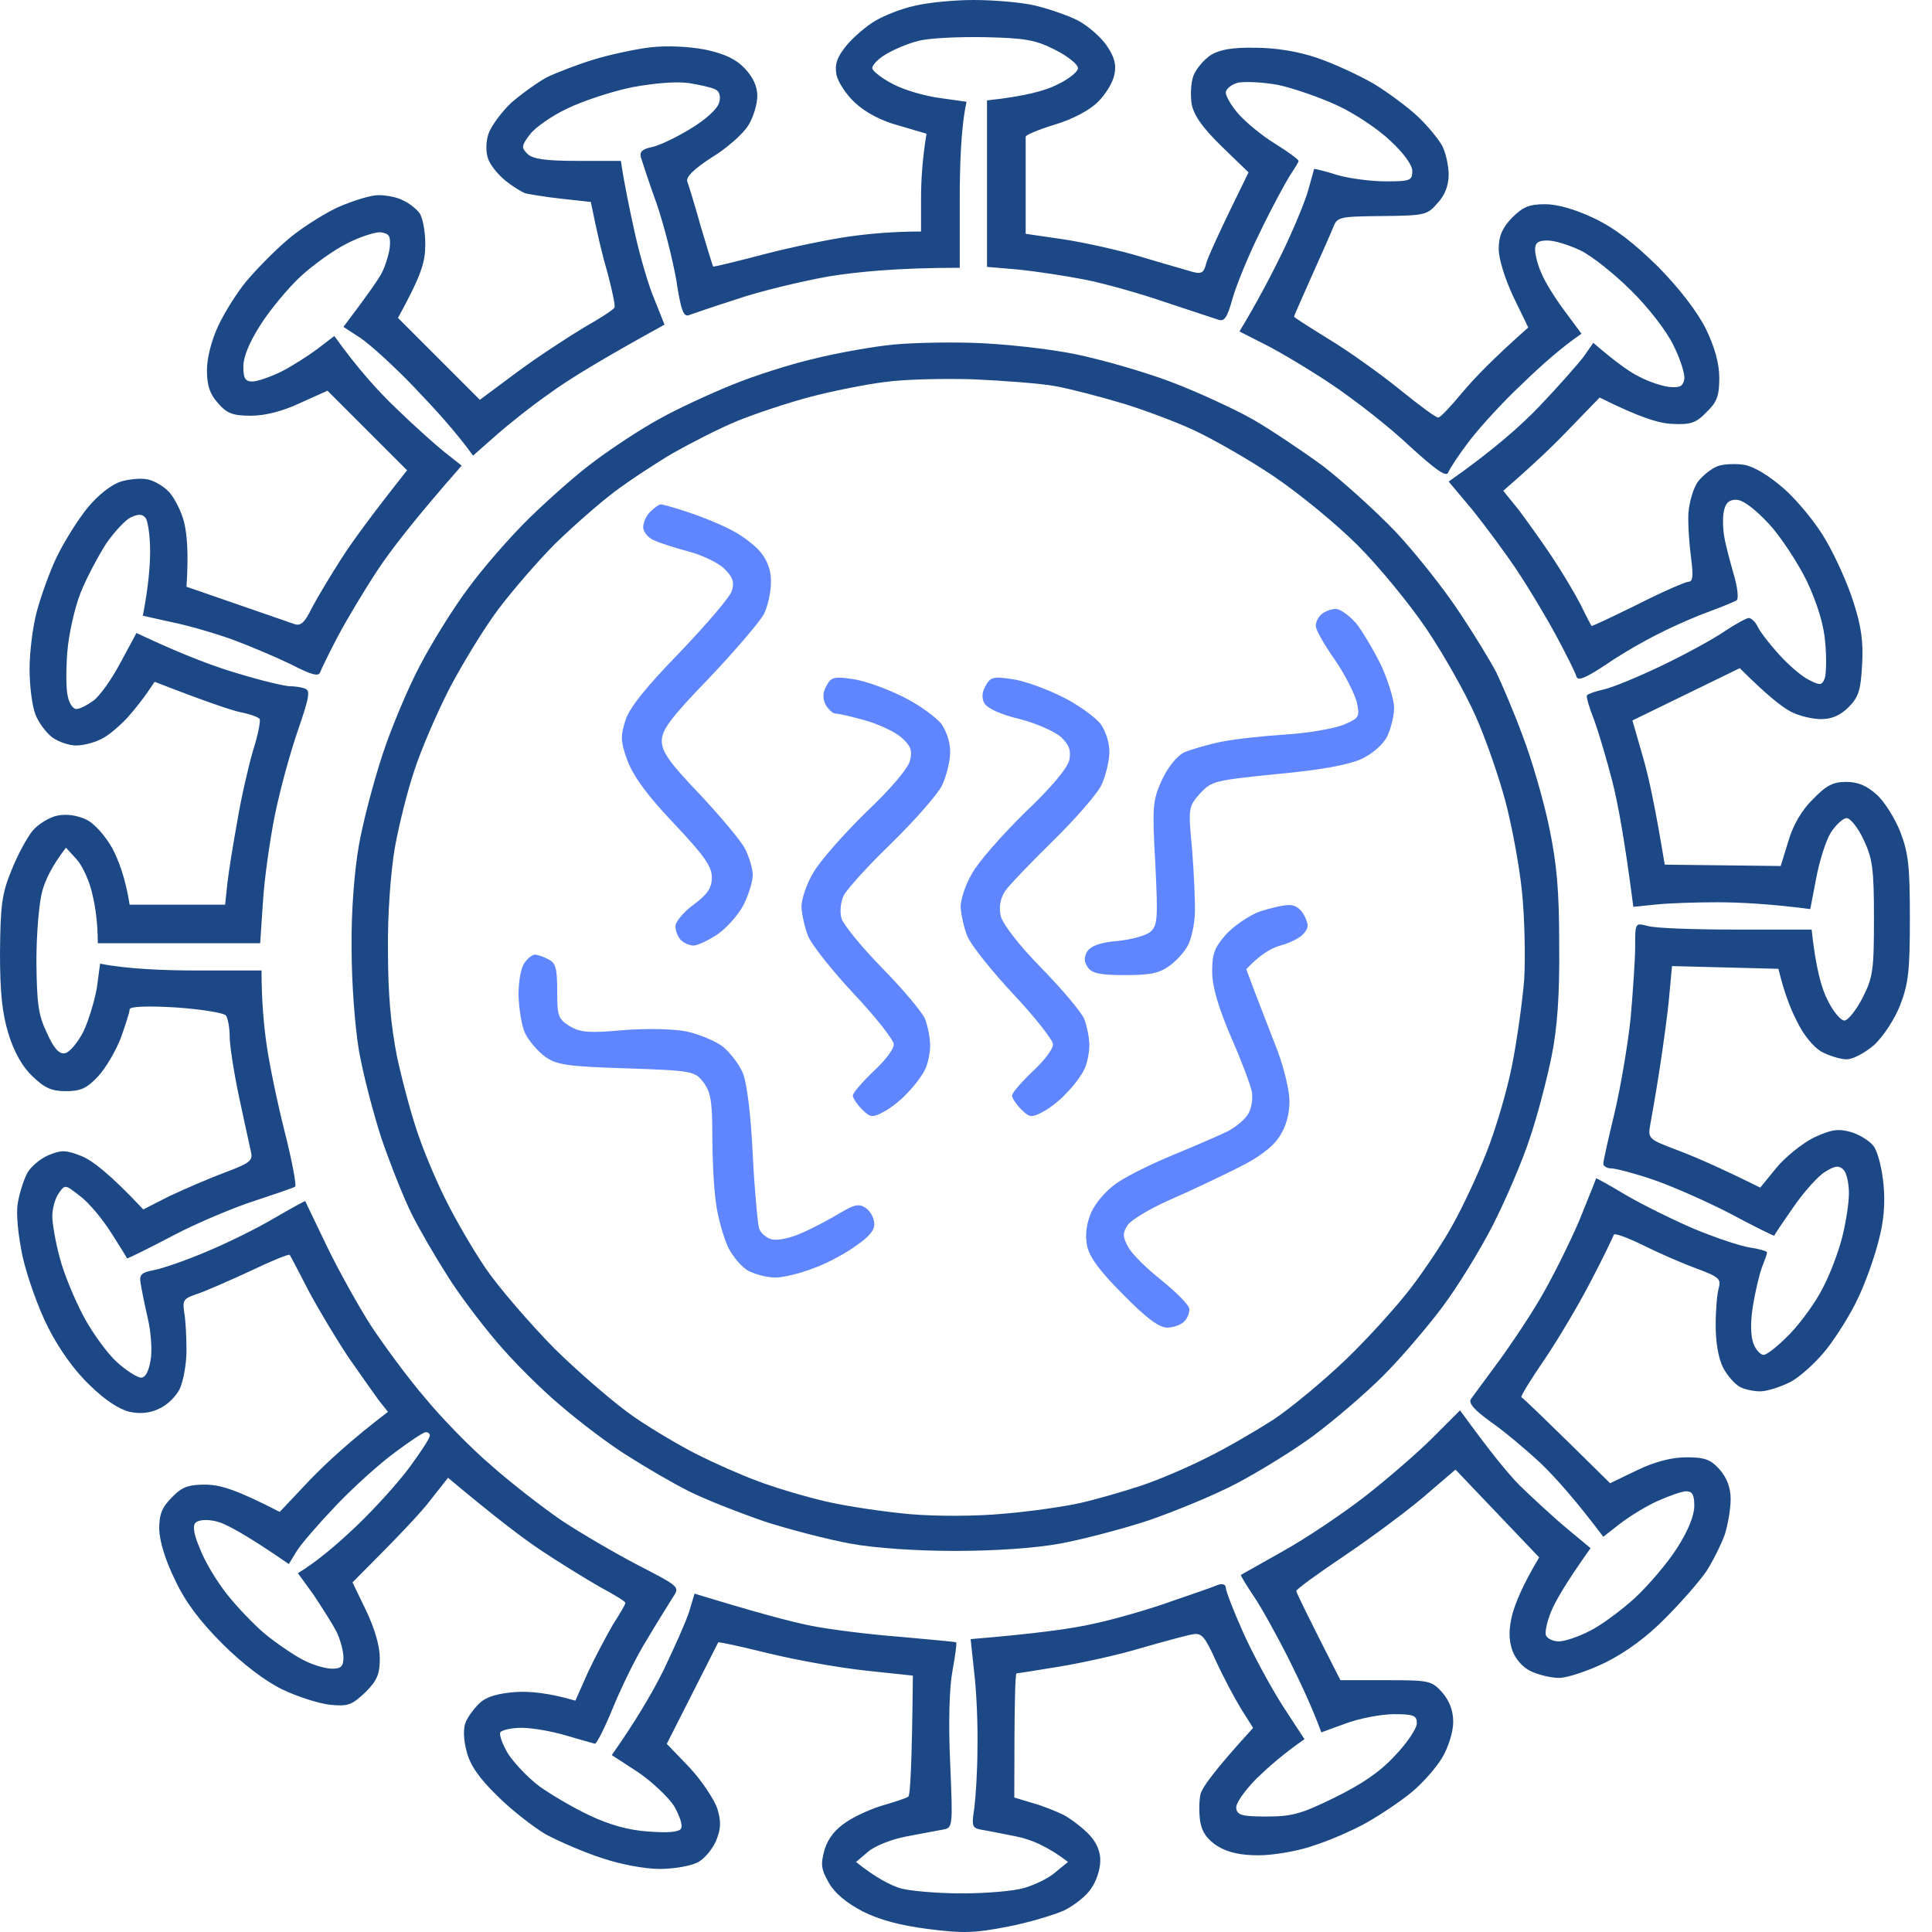
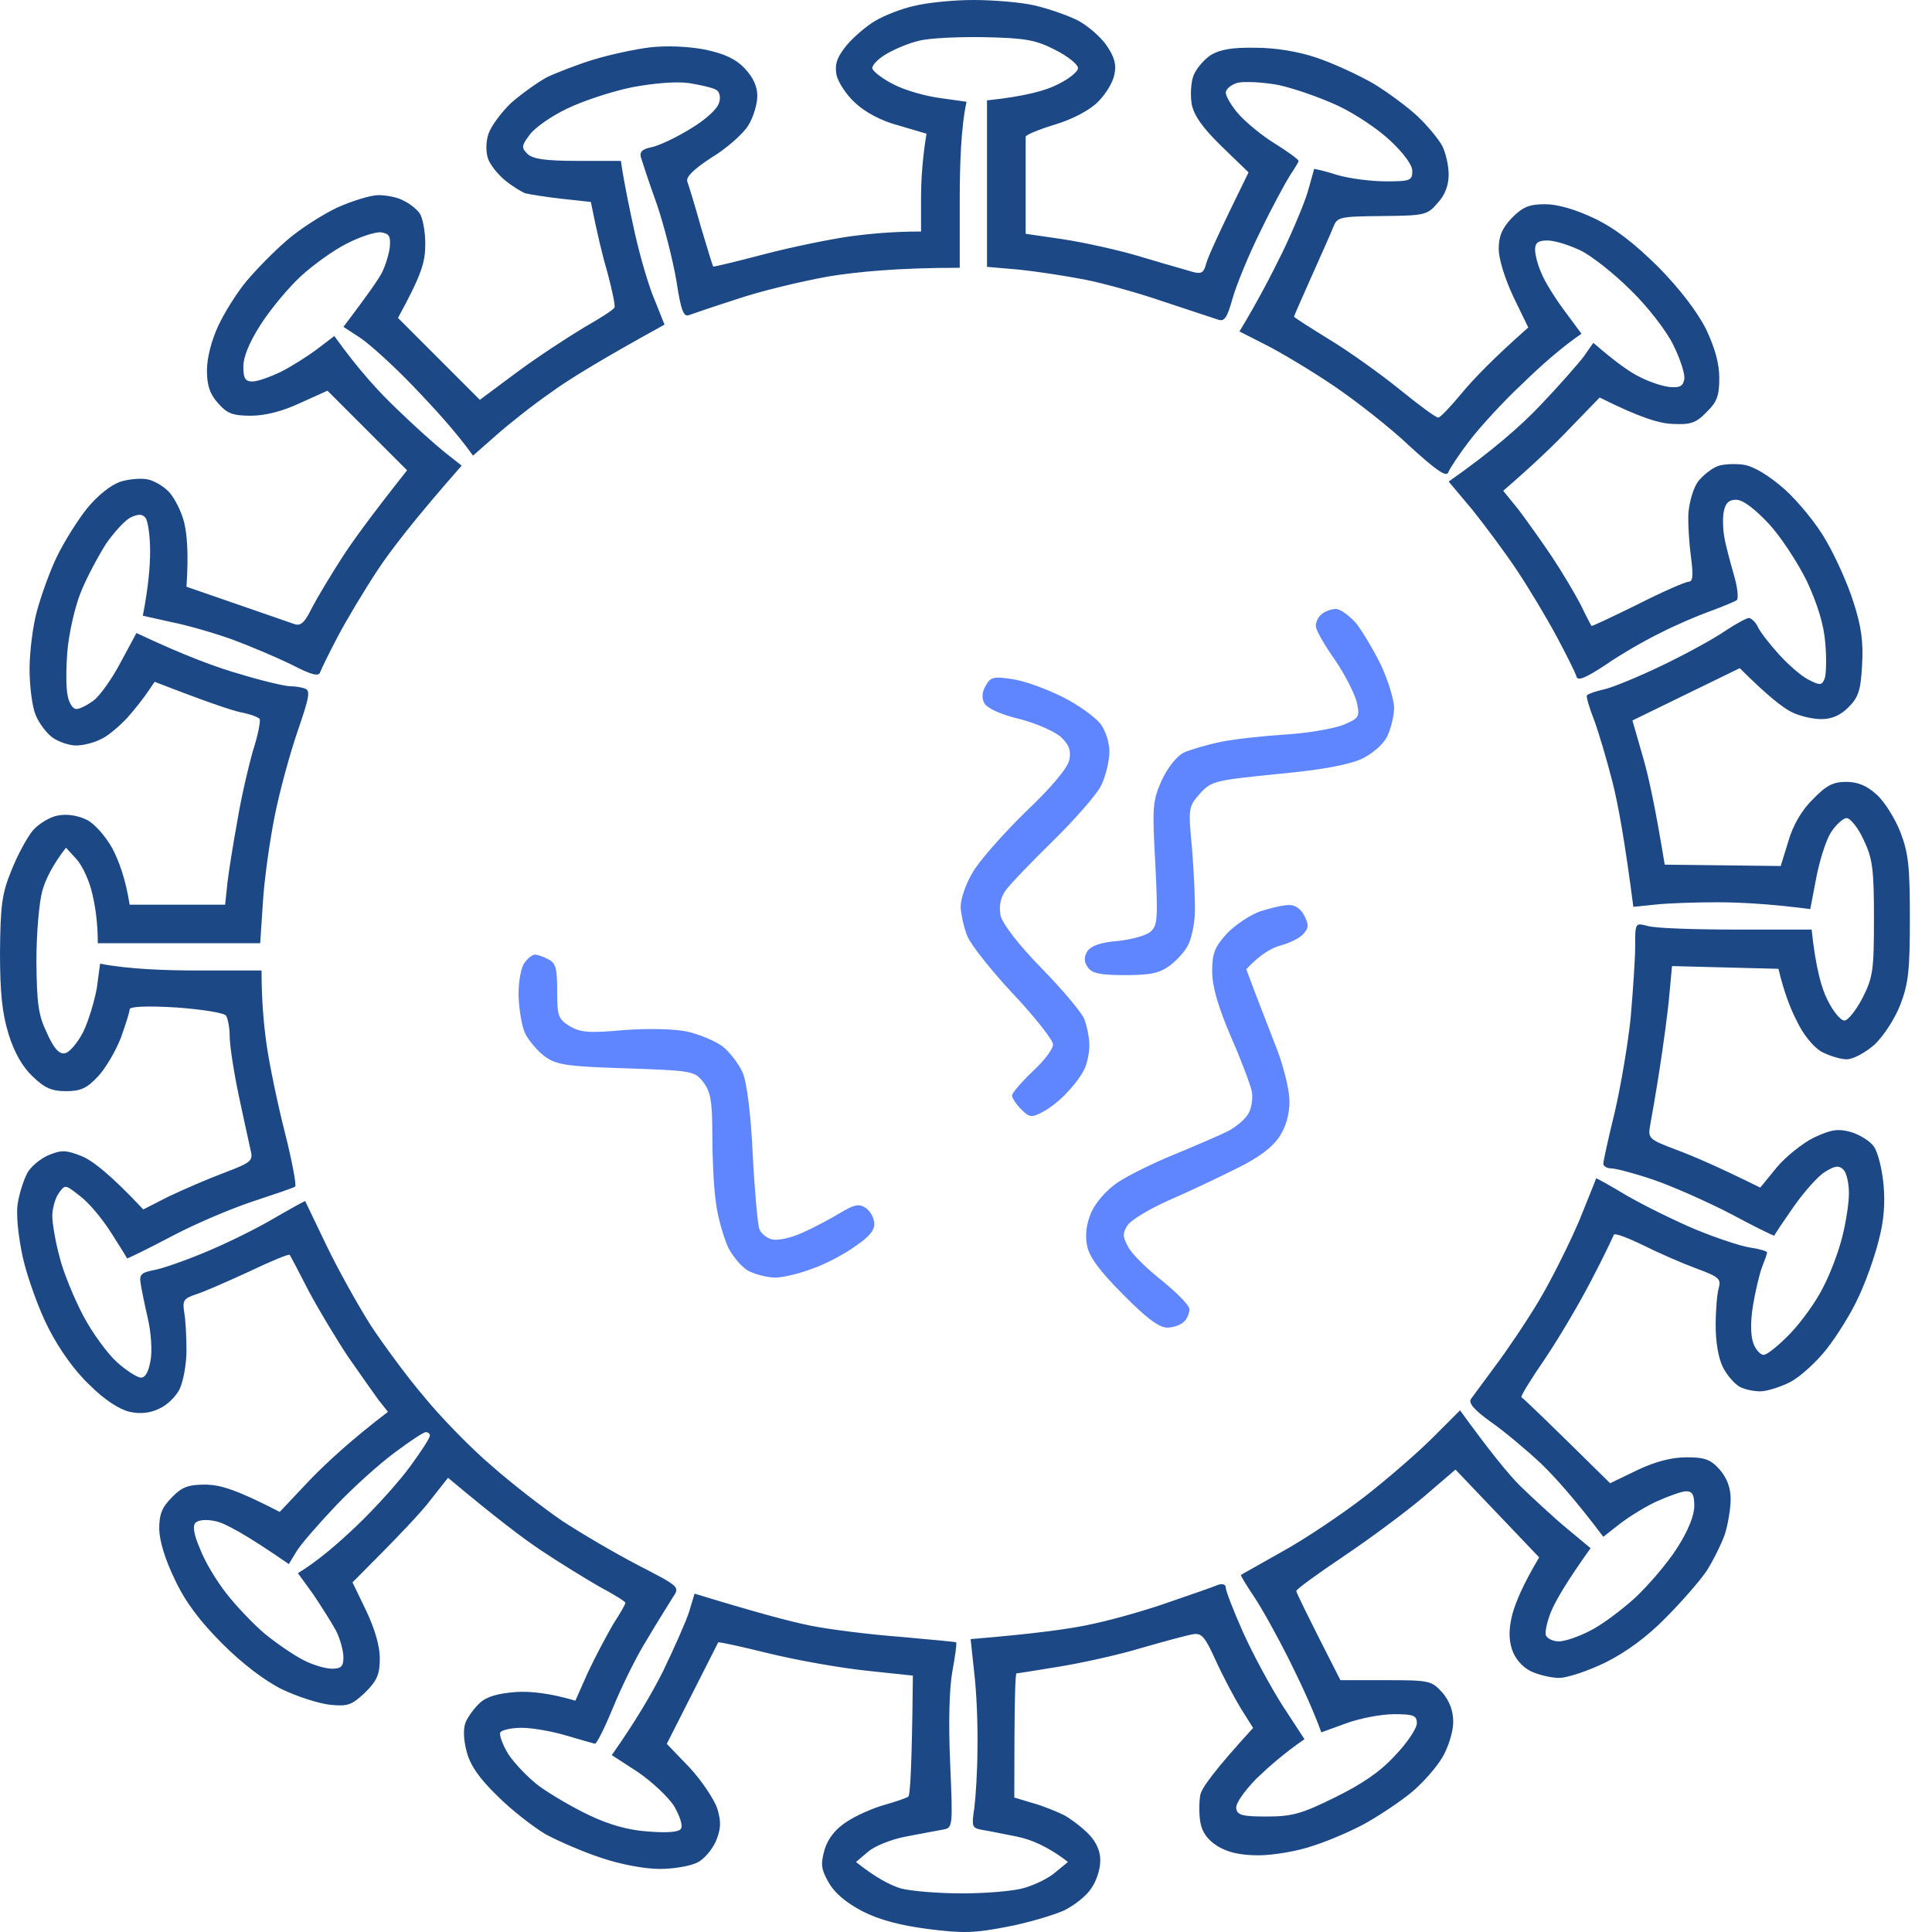
<svg xmlns="http://www.w3.org/2000/svg" width="70" height="70" viewBox="0 0 70 70" fill="none">
  <path fill-rule="evenodd" clip-rule="evenodd" d="M33.124 0.214C32.663 0.313 32.037 0.56 31.707 0.758C31.394 0.939 30.916 1.351 30.669 1.648C30.323 2.076 30.24 2.324 30.306 2.703C30.356 2.966 30.669 3.444 30.982 3.724C31.345 4.07 31.938 4.384 32.564 4.548L33.569 4.845C33.421 5.735 33.371 6.542 33.371 7.185V8.388C32.35 8.388 31.476 8.471 30.768 8.569C30.076 8.668 28.691 8.948 27.686 9.212C26.681 9.476 25.857 9.674 25.84 9.657C25.824 9.641 25.626 8.998 25.395 8.223C25.181 7.449 24.95 6.707 24.901 6.575C24.851 6.411 25.132 6.13 25.791 5.702C26.335 5.372 26.928 4.845 27.109 4.548C27.29 4.268 27.439 3.774 27.439 3.477C27.439 3.131 27.29 2.802 26.977 2.472C26.664 2.142 26.252 1.945 25.544 1.796C24.934 1.681 24.176 1.648 23.566 1.714C23.022 1.78 22.099 1.978 21.506 2.159C20.913 2.34 20.155 2.637 19.809 2.802C19.479 2.983 18.902 3.395 18.523 3.724C18.161 4.07 17.798 4.565 17.699 4.845C17.6 5.142 17.6 5.504 17.683 5.751C17.765 5.982 18.045 6.328 18.309 6.542C18.573 6.757 18.902 6.954 19.034 7.004C19.166 7.037 19.759 7.136 20.352 7.202L21.407 7.317C21.638 8.471 21.836 9.295 22.017 9.904C22.182 10.531 22.297 11.074 22.264 11.14C22.231 11.223 21.737 11.536 21.16 11.865C20.583 12.211 19.495 12.92 18.738 13.48L17.386 14.486L14.42 11.519C15.293 9.921 15.409 9.492 15.409 8.833C15.409 8.372 15.31 7.861 15.194 7.713C15.079 7.564 14.832 7.366 14.617 7.268C14.42 7.152 14.008 7.07 13.711 7.07C13.431 7.07 12.739 7.284 12.195 7.531C11.651 7.795 10.827 8.322 10.382 8.718C9.921 9.113 9.278 9.772 8.932 10.184C8.586 10.597 8.125 11.338 7.91 11.8C7.663 12.327 7.498 12.97 7.498 13.415C7.498 13.958 7.597 14.271 7.894 14.601C8.223 14.98 8.421 15.062 9.097 15.062C9.608 15.062 10.25 14.898 10.877 14.601L11.865 14.156L14.749 17.04C13.431 18.704 12.739 19.66 12.36 20.254C11.981 20.847 11.503 21.638 11.305 22.017C11.041 22.561 10.893 22.693 10.662 22.61C10.598 22.589 10.384 22.514 10.08 22.408C9.685 22.271 9.138 22.081 8.569 21.885L6.757 21.259C6.839 20.039 6.773 19.347 6.674 18.935C6.575 18.523 6.312 18.029 6.13 17.831C5.933 17.617 5.587 17.419 5.356 17.37C5.125 17.32 4.68 17.353 4.367 17.452C4.021 17.567 3.543 17.946 3.164 18.408C2.818 18.836 2.324 19.627 2.06 20.171C1.796 20.715 1.483 21.605 1.335 22.149C1.187 22.693 1.071 23.632 1.071 24.242C1.071 24.868 1.17 25.61 1.285 25.89C1.401 26.186 1.681 26.565 1.912 26.73C2.126 26.878 2.505 27.01 2.752 27.01C3.016 27.01 3.411 26.911 3.659 26.78C3.922 26.664 4.334 26.302 4.614 26.005C4.894 25.692 5.224 25.263 5.356 25.066L5.603 24.703C7.515 25.445 8.355 25.725 8.718 25.807C9.064 25.873 9.377 25.988 9.41 26.055C9.443 26.137 9.344 26.648 9.163 27.208C8.998 27.785 8.734 28.922 8.602 29.729C8.454 30.537 8.289 31.559 8.24 31.987L8.157 32.778H4.697C4.548 31.822 4.301 31.18 4.07 30.735C3.807 30.273 3.411 29.828 3.131 29.697C2.818 29.548 2.439 29.482 2.093 29.548C1.813 29.598 1.401 29.845 1.187 30.092C0.972 30.356 0.626 30.998 0.412 31.542C0.066 32.383 0.016 32.811 0 34.509C0 35.992 0.082 36.733 0.313 37.475C0.511 38.118 0.808 38.645 1.17 38.991C1.615 39.419 1.862 39.535 2.39 39.535C2.917 39.535 3.148 39.436 3.56 38.991C3.823 38.711 4.202 38.068 4.384 37.59C4.548 37.129 4.697 36.667 4.697 36.569C4.697 36.47 5.306 36.437 6.394 36.503C7.317 36.569 8.125 36.7 8.19 36.799C8.256 36.898 8.322 37.244 8.322 37.557C8.322 37.87 8.471 38.843 8.652 39.7C8.78 40.305 8.916 40.927 9.003 41.322C9.039 41.485 9.066 41.61 9.08 41.677C9.179 42.056 9.097 42.122 8.141 42.485C7.564 42.699 6.658 43.094 6.13 43.342L5.191 43.82C3.972 42.518 3.329 42.04 2.966 41.892C2.39 41.661 2.225 41.661 1.747 41.858C1.45 41.99 1.088 42.287 0.972 42.534C0.84 42.798 0.692 43.276 0.643 43.605C0.577 43.984 0.659 44.775 0.824 45.55C0.989 46.275 1.401 47.429 1.747 48.104C2.142 48.879 2.686 49.653 3.247 50.181C3.79 50.725 4.334 51.071 4.697 51.153C5.076 51.236 5.438 51.203 5.768 51.038C6.048 50.922 6.378 50.593 6.509 50.329C6.641 50.049 6.757 49.423 6.757 48.928C6.757 48.434 6.724 47.808 6.674 47.544C6.608 47.116 6.658 47.05 7.086 46.901C7.366 46.819 8.223 46.44 9.014 46.077C9.805 45.698 10.481 45.418 10.498 45.468C10.531 45.517 10.844 46.11 11.19 46.786C11.552 47.462 12.195 48.533 12.623 49.175C13.068 49.818 13.562 50.509 13.727 50.74L13.727 50.741L13.728 50.741L14.057 51.153C12.739 52.158 11.865 52.966 11.239 53.609L10.135 54.779C8.537 53.955 7.993 53.806 7.465 53.79C6.823 53.79 6.592 53.872 6.229 54.251C5.867 54.614 5.768 54.861 5.768 55.405C5.784 55.85 5.982 56.509 6.345 57.251C6.724 58.058 7.251 58.75 8.059 59.558C8.784 60.283 9.608 60.909 10.217 61.206C10.761 61.469 11.536 61.717 11.948 61.766C12.607 61.832 12.739 61.782 13.233 61.321C13.662 60.893 13.761 60.662 13.761 60.085C13.761 59.64 13.579 59.014 13.266 58.355L12.772 57.333C14.502 55.603 15.293 54.762 15.623 54.317L16.233 53.543C17.963 54.993 18.968 55.751 19.611 56.179C20.254 56.608 21.193 57.185 21.704 57.481C22.231 57.761 22.66 58.025 22.66 58.075C22.66 58.124 22.462 58.47 22.215 58.849C21.984 59.245 21.572 60.019 21.308 60.58L20.847 61.618C19.891 61.338 19.199 61.272 18.688 61.305C18.045 61.354 17.633 61.469 17.386 61.7C17.188 61.881 16.958 62.194 16.875 62.392C16.776 62.623 16.793 63.035 16.908 63.464C17.04 63.974 17.37 64.436 18.029 65.079C18.54 65.589 19.331 66.199 19.776 66.463C20.237 66.71 21.143 67.106 21.803 67.32C22.478 67.55 23.368 67.715 23.896 67.715C24.39 67.715 25 67.616 25.263 67.484C25.511 67.369 25.807 67.007 25.939 66.71C26.12 66.265 26.137 66.018 25.988 65.523C25.873 65.194 25.428 64.518 24.983 64.04L24.159 63.183C25.337 60.855 25.832 59.882 25.975 59.6C26.004 59.542 26.019 59.514 26.021 59.508C26.021 59.475 26.846 59.657 27.851 59.904C28.856 60.151 30.438 60.431 31.377 60.53L33.075 60.711C33.042 64.024 32.976 65.046 32.91 65.095C32.844 65.144 32.465 65.276 32.053 65.392C31.641 65.507 31.031 65.771 30.685 66.001C30.273 66.265 30.01 66.595 29.878 67.007C29.729 67.55 29.746 67.715 30.026 68.21C30.24 68.589 30.652 68.935 31.246 69.248C31.855 69.561 32.613 69.759 33.619 69.891C34.888 70.055 35.316 70.039 36.503 69.808C37.277 69.66 38.2 69.38 38.563 69.215C38.925 69.034 39.37 68.688 39.535 68.424C39.716 68.177 39.864 67.732 39.864 67.435C39.881 67.106 39.733 66.759 39.469 66.479C39.238 66.232 38.826 65.919 38.563 65.771C38.299 65.639 37.772 65.424 37.409 65.326L36.75 65.128C36.75 61.634 36.783 60.629 36.832 60.629C36.882 60.629 37.59 60.514 38.398 60.382C39.205 60.25 40.557 59.953 41.364 59.706C42.172 59.475 43.012 59.245 43.226 59.212C43.539 59.162 43.655 59.294 44.05 60.167C44.314 60.744 44.726 61.519 44.957 61.898L45.402 62.606C44.001 64.139 43.539 64.782 43.49 65.029C43.441 65.293 43.441 65.738 43.49 66.018C43.556 66.397 43.754 66.66 44.116 66.891C44.495 67.122 44.957 67.221 45.599 67.221C46.127 67.221 47.017 67.073 47.577 66.875C48.154 66.694 49.027 66.314 49.522 66.034C50.016 65.754 50.758 65.26 51.153 64.93C51.549 64.601 52.043 64.04 52.257 63.678C52.471 63.315 52.653 62.755 52.653 62.392C52.653 61.98 52.521 61.634 52.257 61.321C51.862 60.893 51.796 60.876 50.214 60.876H48.566C47.33 58.454 46.967 57.696 46.967 57.646C46.967 57.58 47.742 57.02 48.698 56.377C49.653 55.734 50.939 54.779 51.582 54.235L52.735 53.246L55.767 56.427C55.158 57.448 54.91 58.075 54.795 58.487C54.663 59.014 54.663 59.377 54.779 59.755C54.894 60.102 55.158 60.398 55.454 60.547C55.718 60.678 56.196 60.794 56.492 60.794C56.773 60.794 57.531 60.547 58.173 60.233C58.931 59.854 59.69 59.294 60.349 58.618C60.926 58.042 61.585 57.284 61.832 56.921C62.063 56.558 62.359 55.965 62.491 55.603C62.606 55.24 62.705 54.663 62.705 54.317C62.705 53.905 62.574 53.559 62.31 53.246C61.98 52.883 61.782 52.801 61.107 52.801C60.58 52.801 59.986 52.949 59.327 53.263L58.338 53.74C55.916 51.351 55.174 50.642 55.125 50.626C55.075 50.609 55.471 49.967 55.982 49.225C56.492 48.467 57.251 47.181 57.663 46.374C58.091 45.566 58.437 44.825 58.47 44.742C58.487 44.66 58.965 44.841 59.541 45.121C60.102 45.402 60.975 45.781 61.469 45.962C62.277 46.259 62.359 46.341 62.277 46.654C62.211 46.868 62.162 47.478 62.162 48.022C62.162 48.632 62.26 49.209 62.425 49.538C62.574 49.835 62.854 50.148 63.035 50.247C63.216 50.346 63.546 50.411 63.777 50.411C64.007 50.411 64.485 50.263 64.848 50.082C65.21 49.901 65.804 49.357 66.183 48.879C66.545 48.417 67.073 47.577 67.32 47.033C67.583 46.489 67.913 45.566 68.061 44.973C68.259 44.248 68.308 43.589 68.243 42.913C68.193 42.369 68.045 41.76 67.897 41.545C67.765 41.348 67.386 41.117 67.073 41.018C66.595 40.886 66.364 40.919 65.721 41.216C65.293 41.43 64.683 41.924 64.37 42.303L63.777 43.029C62.244 42.27 61.321 41.875 60.744 41.661C59.739 41.282 59.706 41.249 59.788 40.771C59.838 40.507 60.003 39.568 60.135 38.711C60.266 37.854 60.431 36.667 60.481 36.074L60.58 35.003L64.436 35.102C64.633 35.926 64.864 36.536 65.095 36.98C65.326 37.475 65.688 37.92 65.985 38.101C66.265 38.249 66.677 38.381 66.908 38.381C67.138 38.381 67.567 38.151 67.913 37.854C68.243 37.541 68.655 36.915 68.852 36.404C69.149 35.629 69.198 35.151 69.198 33.273C69.198 31.394 69.149 30.916 68.852 30.141C68.655 29.647 68.275 29.037 67.995 28.79C67.633 28.46 67.303 28.329 66.891 28.329C66.413 28.329 66.166 28.46 65.688 28.955C65.293 29.334 64.963 29.894 64.798 30.471L64.518 31.377L60.316 31.328C59.986 29.317 59.739 28.147 59.525 27.422L59.146 26.104L63.035 24.209C64.057 25.23 64.601 25.642 64.897 25.791C65.177 25.939 65.672 26.055 65.985 26.055C66.364 26.055 66.677 25.923 66.974 25.626C67.336 25.263 67.419 25.016 67.468 24.077C67.517 23.253 67.435 22.676 67.155 21.819C66.957 21.177 66.512 20.188 66.166 19.594C65.837 19.001 65.144 18.161 64.666 17.732C64.106 17.238 63.562 16.908 63.2 16.842C62.887 16.793 62.442 16.809 62.227 16.892C62.013 16.974 61.7 17.221 61.519 17.452C61.354 17.683 61.206 18.177 61.173 18.606C61.156 19.018 61.206 19.743 61.272 20.221C61.354 20.863 61.338 21.078 61.173 21.078C61.074 21.078 60.233 21.44 59.327 21.902C58.421 22.346 57.663 22.709 57.663 22.676C57.646 22.66 57.465 22.314 57.267 21.902C57.053 21.49 56.591 20.715 56.229 20.171C55.866 19.627 55.322 18.869 55.026 18.474L54.465 17.782C55.553 16.842 56.344 16.084 56.904 15.491L57.959 14.403C59.442 15.145 60.135 15.343 60.596 15.359C61.255 15.392 61.453 15.326 61.832 14.931C62.211 14.568 62.293 14.337 62.293 13.695C62.293 13.167 62.129 12.591 61.816 11.931C61.502 11.305 60.876 10.481 60.085 9.674C59.195 8.8 58.52 8.273 57.761 7.91C57.069 7.581 56.427 7.399 55.982 7.399C55.405 7.399 55.174 7.498 54.779 7.894C54.433 8.256 54.301 8.553 54.301 9.014C54.301 9.377 54.515 10.069 54.828 10.745L55.372 11.865C54.087 13.002 53.394 13.728 52.982 14.222C52.57 14.716 52.191 15.128 52.109 15.128C52.043 15.145 51.417 14.683 50.708 14.107C50.016 13.546 48.862 12.722 48.154 12.294C47.462 11.865 46.885 11.503 46.885 11.47C46.885 11.453 47.165 10.811 47.511 10.036C47.547 9.955 47.584 9.873 47.62 9.792C47.93 9.099 48.228 8.432 48.302 8.24C48.45 7.861 48.516 7.844 50.065 7.828C51.631 7.811 51.713 7.795 52.092 7.35C52.356 7.07 52.488 6.707 52.488 6.328C52.488 6.015 52.389 5.554 52.257 5.29C52.125 5.043 51.73 4.565 51.384 4.235C51.038 3.906 50.313 3.362 49.769 3.032C49.225 2.719 48.302 2.291 47.709 2.093C47.033 1.862 46.209 1.73 45.484 1.73C44.644 1.714 44.199 1.796 43.869 1.994C43.622 2.159 43.342 2.488 43.243 2.736C43.144 2.999 43.127 3.461 43.177 3.774C43.259 4.186 43.572 4.631 44.265 5.306L45.237 6.246C44.133 8.487 43.77 9.311 43.704 9.542C43.622 9.871 43.539 9.937 43.226 9.855C43.152 9.832 43.001 9.789 42.803 9.732C42.431 9.626 41.891 9.472 41.364 9.311C40.557 9.064 39.271 8.784 38.513 8.668L37.162 8.471V4.96C37.145 4.894 37.623 4.697 38.217 4.515C38.876 4.318 39.485 3.988 39.782 3.691C40.062 3.411 40.326 2.983 40.375 2.703C40.458 2.34 40.375 2.06 40.095 1.648C39.881 1.335 39.419 0.939 39.057 0.742C38.694 0.56 37.986 0.313 37.491 0.198C36.997 0.082 35.992 0 35.267 0C34.541 0 33.569 0.099 33.124 0.214ZM38.233 1.808C37.525 1.446 37.162 1.38 35.679 1.347C34.723 1.33 33.652 1.38 33.289 1.479C32.927 1.561 32.383 1.792 32.086 1.973C31.806 2.138 31.575 2.385 31.608 2.484C31.641 2.599 31.987 2.863 32.383 3.061C32.795 3.275 33.553 3.489 34.08 3.555L35.02 3.687C34.822 4.577 34.773 5.928 34.773 7.263V9.702C32.531 9.702 31.048 9.85 30.026 10.015C29.021 10.196 27.505 10.559 26.697 10.839C25.873 11.103 25.099 11.367 24.967 11.416C24.769 11.498 24.67 11.251 24.506 10.164C24.374 9.405 24.061 8.169 23.797 7.395C23.517 6.62 23.27 5.862 23.22 5.697C23.171 5.5 23.27 5.401 23.599 5.335C23.863 5.285 24.489 4.989 25 4.676C25.577 4.33 25.989 3.951 26.055 3.72C26.121 3.506 26.071 3.308 25.923 3.242C25.808 3.176 25.379 3.077 24.967 3.011C24.506 2.945 23.715 3.011 22.907 3.16C22.182 3.308 21.127 3.654 20.55 3.934C19.99 4.198 19.38 4.626 19.199 4.873C18.886 5.285 18.886 5.351 19.117 5.582C19.314 5.763 19.776 5.829 20.93 5.829H22.495C22.627 6.719 22.825 7.642 23.006 8.466C23.187 9.274 23.5 10.361 23.715 10.856L24.077 11.762C21.77 13.031 20.567 13.773 19.941 14.234C19.298 14.679 18.408 15.387 17.963 15.783L17.139 16.508C16.513 15.635 15.722 14.778 14.997 14.02C14.272 13.262 13.398 12.471 13.052 12.24L12.443 11.844C13.365 10.625 13.728 10.098 13.843 9.867C13.959 9.636 14.09 9.224 14.123 8.96C14.156 8.548 14.107 8.466 13.794 8.417C13.596 8.4 13.036 8.581 12.558 8.829C12.096 9.059 11.338 9.603 10.893 10.015C10.448 10.427 9.789 11.218 9.443 11.762C9.031 12.405 8.817 12.932 8.817 13.278C8.817 13.707 8.883 13.822 9.147 13.822C9.328 13.822 9.789 13.657 10.168 13.476C10.564 13.278 11.157 12.899 11.487 12.652L12.113 12.174C12.986 13.393 13.744 14.217 14.371 14.811C14.98 15.404 15.771 16.113 16.101 16.376L16.727 16.871C15.046 18.782 14.156 19.936 13.678 20.661C13.2 21.386 12.558 22.457 12.245 23.051C11.932 23.644 11.651 24.221 11.602 24.352C11.553 24.517 11.305 24.468 10.547 24.072C10.004 23.809 9.031 23.397 8.405 23.166C7.762 22.935 6.79 22.655 6.213 22.54L5.175 22.309C5.373 21.287 5.439 20.529 5.439 19.969C5.439 19.409 5.356 18.865 5.274 18.766C5.158 18.618 5.01 18.618 4.73 18.749C4.532 18.848 4.137 19.277 3.84 19.705C3.56 20.15 3.131 20.941 2.917 21.485C2.703 22.029 2.489 22.985 2.439 23.627C2.39 24.27 2.39 24.979 2.456 25.226C2.505 25.49 2.654 25.687 2.752 25.687C2.868 25.704 3.148 25.555 3.379 25.391C3.609 25.226 4.054 24.6 4.367 24.006L4.944 22.935C6.724 23.776 7.911 24.204 8.735 24.435C9.542 24.682 10.35 24.863 10.498 24.863C10.663 24.863 10.91 24.896 11.042 24.946C11.256 25.012 11.207 25.259 10.794 26.462C10.514 27.269 10.135 28.654 9.954 29.56C9.773 30.466 9.575 31.867 9.526 32.691L9.427 34.174H3.543C3.543 33.466 3.461 32.873 3.346 32.395C3.247 31.933 2.983 31.356 2.769 31.126L2.39 30.714C1.895 31.356 1.648 31.867 1.533 32.279C1.418 32.691 1.319 33.812 1.319 34.834C1.335 36.35 1.385 36.778 1.698 37.421C1.945 37.981 2.143 38.196 2.34 38.163C2.505 38.146 2.802 37.8 3.016 37.388C3.214 36.976 3.428 36.251 3.51 35.789L3.626 34.916C4.648 35.114 5.966 35.163 7.218 35.163H9.476C9.476 36.251 9.559 37.141 9.657 37.833C9.756 38.542 10.053 39.975 10.317 41.014C10.58 42.052 10.745 42.942 10.696 42.991C10.63 43.041 9.987 43.255 9.245 43.502C8.52 43.733 7.169 44.293 6.263 44.771C5.356 45.249 4.615 45.611 4.598 45.595C4.598 45.565 4.388 45.234 4.12 44.811C4.088 44.76 4.055 44.708 4.021 44.656C3.708 44.161 3.214 43.568 2.901 43.337C2.581 43.085 2.449 42.981 2.348 43.006C2.277 43.023 2.221 43.102 2.126 43.238C1.994 43.42 1.895 43.799 1.895 44.062C1.895 44.326 2.011 45.002 2.159 45.545C2.291 46.089 2.686 47.045 3.016 47.671C3.346 48.298 3.906 49.056 4.236 49.352C4.582 49.665 4.977 49.913 5.109 49.913C5.274 49.913 5.389 49.682 5.455 49.286C5.521 48.957 5.472 48.265 5.356 47.77C5.241 47.276 5.125 46.699 5.093 46.485C5.043 46.188 5.125 46.106 5.554 46.023C5.851 45.974 6.708 45.677 7.449 45.364C8.207 45.051 9.311 44.507 9.921 44.145C10.547 43.782 11.058 43.502 11.058 43.518C11.065 43.531 11.121 43.65 11.212 43.84C11.355 44.137 11.581 44.611 11.833 45.133C12.245 45.99 12.97 47.292 13.431 48.017C13.909 48.742 14.783 49.929 15.392 50.638C15.986 51.363 17.073 52.483 17.815 53.11C18.54 53.752 19.694 54.642 20.369 55.104C21.045 55.549 22.281 56.274 23.105 56.702L23.11 56.705C24.605 57.477 24.637 57.494 24.39 57.856C24.36 57.905 24.315 57.977 24.258 58.068C24.066 58.376 23.744 58.892 23.451 59.388C23.055 60.015 22.512 61.135 22.215 61.86C21.918 62.586 21.622 63.179 21.556 63.179C21.49 63.162 21.012 63.03 20.517 62.882C20.023 62.734 19.298 62.602 18.902 62.602C18.523 62.602 18.177 62.684 18.128 62.767C18.078 62.849 18.21 63.212 18.408 63.541C18.622 63.871 19.117 64.398 19.529 64.711C19.941 65.008 20.748 65.486 21.341 65.766C22.067 66.112 22.759 66.31 23.484 66.359C24.198 66.414 24.593 66.381 24.67 66.26C24.753 66.145 24.621 65.783 24.423 65.436C24.209 65.107 23.616 64.547 23.105 64.201L22.166 63.591C23.023 62.371 23.616 61.366 24.028 60.542C24.423 59.718 24.852 58.762 24.967 58.4L25.165 57.74C27.373 58.416 28.609 58.746 29.334 58.894C30.059 59.042 31.543 59.224 32.63 59.306H32.63C33.718 59.405 34.624 59.487 34.641 59.504C34.674 59.537 34.608 59.998 34.509 60.542C34.394 61.152 34.361 62.421 34.426 63.871C34.525 66.228 34.525 66.228 34.146 66.293C34.019 66.315 33.726 66.37 33.393 66.434C33.21 66.469 33.015 66.506 32.828 66.541C32.301 66.639 31.691 66.887 31.46 67.085L31.015 67.463C31.757 68.057 32.268 68.304 32.63 68.419C32.993 68.518 33.998 68.601 34.855 68.601C35.712 68.601 36.734 68.518 37.113 68.403C37.508 68.287 38.019 68.04 38.25 67.826L38.695 67.463C37.953 66.887 37.327 66.639 36.833 66.541L36.831 66.54C36.337 66.442 35.761 66.326 35.547 66.293C35.218 66.228 35.201 66.162 35.3 65.519C35.349 65.14 35.415 64.168 35.415 63.344C35.432 62.52 35.382 61.3 35.3 60.624L35.168 59.388C37.541 59.191 38.859 59.009 39.634 58.828C40.409 58.663 41.661 58.301 42.436 58.021C43.21 57.757 43.968 57.493 44.117 57.427C44.298 57.361 44.413 57.411 44.413 57.526C44.413 57.642 44.693 58.367 45.039 59.141C45.386 59.916 46.028 61.102 46.457 61.778L47.264 63.014C46.523 63.525 45.962 64.019 45.517 64.448C45.072 64.909 44.759 65.354 44.792 65.519C44.825 65.766 45.006 65.816 45.896 65.816C46.819 65.816 47.165 65.717 48.368 65.123C49.341 64.645 50 64.201 50.544 63.607C50.989 63.146 51.335 62.618 51.335 62.437C51.335 62.157 51.219 62.108 50.511 62.108C50.049 62.108 49.275 62.256 48.78 62.437L47.874 62.767C47.577 61.943 47.132 60.987 46.704 60.13C46.275 59.273 45.699 58.235 45.418 57.823C45.138 57.411 44.941 57.065 44.957 57.065C44.965 57.057 45.119 56.971 45.364 56.834C45.644 56.677 46.042 56.454 46.473 56.208C47.281 55.763 48.632 54.856 49.44 54.23C50.247 53.604 51.368 52.632 51.911 52.088L52.9 51.099C53.988 52.599 54.647 53.406 55.076 53.835C55.52 54.263 56.262 54.955 56.757 55.367L57.63 56.093C56.724 57.361 56.344 58.037 56.196 58.4C56.048 58.762 55.965 59.158 56.015 59.257C56.064 59.372 56.279 59.471 56.476 59.471C56.691 59.471 57.185 59.306 57.597 59.092C58.009 58.894 58.734 58.35 59.228 57.905C59.723 57.444 60.415 56.636 60.761 56.093C61.173 55.45 61.387 54.906 61.387 54.56C61.387 54.164 61.321 54.032 61.091 54.032C60.942 54.032 60.481 54.197 60.069 54.379C59.657 54.56 59.047 54.939 58.701 55.203L58.091 55.681C57.086 54.346 56.361 53.538 55.834 53.027C55.306 52.533 54.482 51.841 54.004 51.511C53.411 51.083 53.197 50.835 53.296 50.687C53.328 50.639 53.441 50.486 53.595 50.28C53.758 50.061 53.965 49.781 54.169 49.501C54.581 48.957 55.306 47.886 55.768 47.111C56.229 46.337 56.872 45.035 57.218 44.227C57.331 43.945 57.438 43.681 57.53 43.453C57.706 43.016 57.828 42.716 57.828 42.694C57.844 42.678 58.339 42.958 58.948 43.321C59.575 43.683 60.679 44.227 61.42 44.54C62.178 44.853 63.068 45.15 63.398 45.199C63.744 45.249 64.024 45.331 64.024 45.381C64.024 45.43 63.942 45.661 63.843 45.908C63.744 46.172 63.596 46.798 63.513 47.309C63.414 47.919 63.431 48.413 63.53 48.677C63.612 48.907 63.793 49.089 63.892 49.089C64.008 49.105 64.453 48.742 64.865 48.314C65.276 47.886 65.82 47.127 66.051 46.65C66.298 46.188 66.611 45.364 66.743 44.837C66.875 44.326 66.99 43.601 66.99 43.238C66.99 42.876 66.908 42.497 66.793 42.381C66.628 42.217 66.48 42.233 66.117 42.464C65.87 42.612 65.359 43.189 64.98 43.733C64.601 44.276 64.288 44.738 64.288 44.771C64.271 44.787 63.563 44.441 62.706 43.98C61.849 43.535 60.58 42.975 59.904 42.744C59.228 42.513 58.536 42.332 58.371 42.332C58.223 42.332 58.091 42.249 58.091 42.167C58.091 42.068 58.273 41.244 58.503 40.305C58.718 39.382 58.981 37.849 59.08 36.894C59.163 35.938 59.245 34.768 59.245 34.29C59.245 33.78 59.245 33.574 59.339 33.514C59.402 33.474 59.51 33.501 59.69 33.548C59.954 33.631 61.387 33.68 62.887 33.68H65.639C65.787 35.081 66.002 35.822 66.216 36.234C66.414 36.646 66.694 36.976 66.826 36.976C66.957 36.976 67.254 36.597 67.485 36.152C67.864 35.41 67.897 35.13 67.897 33.268C67.897 31.472 67.847 31.109 67.518 30.417C67.32 29.989 67.04 29.642 66.908 29.642C66.776 29.642 66.513 29.89 66.331 30.17C66.15 30.466 65.919 31.208 65.804 31.818L65.59 32.938C64.057 32.741 62.986 32.691 62.211 32.691C61.437 32.691 60.448 32.724 59.986 32.774L59.179 32.856C58.866 30.433 58.619 29.099 58.421 28.324C58.223 27.55 57.926 26.544 57.762 26.099C57.581 25.638 57.465 25.242 57.498 25.193C57.531 25.143 57.811 25.045 58.108 24.979C58.421 24.913 59.377 24.517 60.234 24.105C61.091 23.693 62.112 23.133 62.491 22.869C62.887 22.606 63.282 22.391 63.365 22.391C63.447 22.391 63.612 22.54 63.694 22.721C63.777 22.902 64.139 23.364 64.469 23.726C64.815 24.105 65.293 24.517 65.54 24.633C65.952 24.847 66.018 24.83 66.117 24.567C66.166 24.418 66.183 23.842 66.133 23.298C66.084 22.639 65.853 21.897 65.474 21.073C65.145 20.397 64.518 19.442 64.09 18.98C63.579 18.436 63.151 18.107 62.903 18.107C62.64 18.107 62.524 18.222 62.459 18.519C62.409 18.749 62.425 19.178 62.475 19.458C62.524 19.755 62.689 20.364 62.821 20.826C62.953 21.271 63.002 21.699 62.92 21.749C62.854 21.798 62.409 21.979 61.964 22.144C61.503 22.309 60.695 22.655 60.151 22.935C59.608 23.199 58.718 23.71 58.174 24.089C57.449 24.567 57.169 24.682 57.119 24.517C57.086 24.386 56.757 23.726 56.394 23.051C56.031 22.375 55.389 21.304 54.96 20.661C54.532 20.018 53.807 19.046 53.345 18.469L52.488 17.448C54.087 16.327 55.108 15.421 55.784 14.712C56.476 13.987 57.185 13.179 57.383 12.916L57.729 12.421C58.586 13.163 59.097 13.509 59.41 13.657C59.723 13.822 60.201 13.987 60.481 14.02C60.86 14.053 60.975 14.003 61.025 13.74C61.058 13.558 60.876 12.998 60.629 12.504C60.382 11.993 59.706 11.119 59.097 10.526C58.503 9.933 57.679 9.274 57.267 9.076C56.855 8.878 56.328 8.713 56.064 8.713C55.735 8.713 55.619 8.796 55.619 9.043C55.619 9.224 55.718 9.62 55.85 9.9C55.965 10.196 56.344 10.806 56.691 11.268L57.3 12.092C56.575 12.586 55.817 13.262 55.158 13.904C54.482 14.531 53.625 15.47 53.246 15.964C52.867 16.459 52.521 16.986 52.472 17.118C52.406 17.299 52.027 17.035 51.071 16.162C50.362 15.486 49.093 14.498 48.286 13.954C47.478 13.41 46.374 12.751 45.847 12.487L44.908 12.009C45.567 10.921 46.078 9.933 46.473 9.125C46.869 8.301 47.281 7.312 47.396 6.9C47.425 6.797 47.453 6.699 47.478 6.608C47.555 6.336 47.61 6.138 47.61 6.126C47.627 6.109 47.989 6.192 48.451 6.34C48.896 6.472 49.703 6.571 50.214 6.571C51.104 6.571 51.17 6.538 51.17 6.192C51.17 5.978 50.857 5.549 50.379 5.104C49.95 4.692 49.093 4.115 48.451 3.819C47.808 3.522 46.852 3.193 46.308 3.077C45.764 2.978 45.122 2.945 44.858 2.995C44.611 3.061 44.413 3.225 44.413 3.357C44.413 3.489 44.627 3.852 44.875 4.132C45.138 4.429 45.731 4.923 46.193 5.203C46.671 5.5 47.05 5.78 47.05 5.829C47.05 5.879 46.902 6.109 46.737 6.357C46.572 6.62 46.078 7.527 45.666 8.384C45.237 9.241 44.792 10.345 44.66 10.806C44.463 11.515 44.364 11.663 44.133 11.581C44.051 11.556 43.791 11.47 43.439 11.352C43.087 11.235 42.642 11.086 42.188 10.938C41.282 10.625 39.98 10.262 39.304 10.13C38.629 9.999 37.558 9.834 36.915 9.768L35.761 9.669V3.637C37.162 3.489 37.904 3.275 38.316 3.061C38.728 2.863 39.057 2.599 39.057 2.467C39.057 2.336 38.695 2.039 38.233 1.808ZM15.574 52.005C15.574 51.94 15.508 51.89 15.425 51.89C15.343 51.89 14.848 52.22 14.321 52.615C13.777 53.011 12.822 53.868 12.179 54.543C11.536 55.219 10.893 55.961 10.745 56.208L10.465 56.669C8.866 55.565 8.141 55.186 7.828 55.12C7.482 55.038 7.185 55.071 7.087 55.17C6.971 55.285 7.021 55.598 7.251 56.125C7.416 56.57 7.845 57.279 8.207 57.74C8.553 58.185 9.179 58.845 9.608 59.207C10.036 59.553 10.663 59.982 10.992 60.147C11.338 60.328 11.8 60.46 12.03 60.46C12.36 60.46 12.443 60.377 12.443 60.048C12.443 59.817 12.327 59.388 12.179 59.092C12.03 58.812 11.651 58.218 11.355 57.773L10.794 56.999C11.503 56.57 12.245 55.928 12.92 55.285C13.596 54.642 14.47 53.67 14.865 53.126C15.261 52.582 15.59 52.088 15.574 52.005Z" fill="#1D4886" />
-   <path fill-rule="evenodd" clip-rule="evenodd" d="M32.053 12.521C31.378 12.604 30.191 12.818 29.416 13.016C28.642 13.197 27.34 13.609 26.532 13.939C25.725 14.268 24.538 14.812 23.896 15.175C23.253 15.521 22.231 16.196 21.588 16.674C20.946 17.136 19.875 18.091 19.182 18.767C18.49 19.443 17.485 20.596 16.958 21.322C16.414 22.047 15.639 23.299 15.211 24.123C14.782 24.931 14.173 26.381 13.86 27.337C13.546 28.293 13.151 29.776 13.002 30.633C12.838 31.572 12.722 33.055 12.739 34.341C12.739 35.593 12.854 37.142 13.002 38.048C13.151 38.906 13.53 40.356 13.826 41.262C14.14 42.168 14.618 43.388 14.914 43.981C15.211 44.575 15.788 45.563 16.2 46.206C16.595 46.849 17.403 47.92 17.979 48.596C18.54 49.271 19.594 50.326 20.303 50.919C21.012 51.529 22.099 52.353 22.742 52.748C23.385 53.16 24.374 53.737 24.967 54.034C25.56 54.331 26.78 54.808 27.686 55.121C28.592 55.418 30.01 55.781 30.817 55.929C31.707 56.094 33.223 56.193 34.608 56.193C36.025 56.193 37.491 56.094 38.398 55.929C39.205 55.781 40.656 55.402 41.611 55.089C42.567 54.759 44.017 54.166 44.825 53.737C45.632 53.309 46.901 52.534 47.627 51.99C48.352 51.447 49.472 50.491 50.115 49.848C50.758 49.205 51.713 48.085 52.257 47.36C52.801 46.634 53.625 45.3 54.087 44.393C54.548 43.487 55.158 42.07 55.421 41.262C55.702 40.438 56.048 39.103 56.212 38.296C56.427 37.241 56.509 36.071 56.493 34.258C56.493 32.264 56.41 31.325 56.13 29.973C55.932 29.018 55.504 27.534 55.174 26.677C54.861 25.82 54.416 24.782 54.218 24.37C54.004 23.958 53.394 22.953 52.85 22.146C52.307 21.322 51.285 20.036 50.576 19.278C49.851 18.52 48.665 17.449 47.94 16.889C47.198 16.345 46.044 15.57 45.385 15.191C44.71 14.812 43.391 14.202 42.435 13.84C41.48 13.477 39.93 13.032 38.975 12.835C38.019 12.637 36.354 12.456 35.267 12.422C34.179 12.39 32.729 12.422 32.053 12.521ZM32.053 13.842C31.378 13.924 30.142 14.171 29.334 14.386C28.527 14.6 27.34 14.995 26.698 15.259C26.055 15.523 25.033 16.05 24.39 16.413C23.748 16.791 22.792 17.418 22.248 17.83C21.704 18.242 20.748 19.082 20.122 19.692C19.496 20.318 18.573 21.389 18.062 22.065C17.551 22.741 16.76 24.043 16.282 24.949C15.821 25.855 15.244 27.19 15.013 27.915C14.766 28.64 14.453 29.893 14.305 30.717C14.156 31.607 14.041 33.106 14.057 34.425C14.057 36.007 14.156 37.127 14.387 38.298C14.585 39.204 14.931 40.506 15.178 41.181C15.409 41.857 15.87 42.928 16.2 43.571C16.513 44.197 17.139 45.285 17.601 45.961C18.062 46.636 19.183 47.938 20.089 48.861C21.012 49.767 22.314 50.888 22.989 51.349C23.665 51.811 24.703 52.421 25.297 52.717C25.89 53.014 26.846 53.442 27.439 53.657C28.032 53.887 29.137 54.217 29.911 54.398C30.686 54.58 32.053 54.777 32.96 54.86C33.916 54.942 35.349 54.942 36.388 54.843C37.36 54.761 38.612 54.58 39.173 54.448C39.749 54.316 40.722 54.036 41.364 53.822C42.007 53.607 43.078 53.146 43.754 52.8C44.43 52.47 45.501 51.844 46.144 51.432C46.786 51.003 47.956 50.031 48.764 49.257C49.571 48.482 50.642 47.295 51.153 46.62C51.664 45.944 52.356 44.906 52.669 44.313C52.999 43.719 53.543 42.566 53.856 41.758C54.186 40.934 54.598 39.533 54.779 38.627C54.96 37.721 55.158 36.303 55.224 35.496C55.273 34.672 55.24 33.238 55.142 32.282C55.043 31.327 54.763 29.843 54.532 28.986C54.301 28.13 53.823 26.745 53.461 25.938C53.098 25.114 52.307 23.713 51.697 22.807C51.087 21.9 49.967 20.532 49.192 19.758C48.418 18.983 47.05 17.863 46.144 17.253C45.237 16.643 43.935 15.902 43.26 15.588C42.584 15.275 41.397 14.83 40.623 14.6C39.848 14.369 38.777 14.089 38.233 13.99C37.69 13.891 36.355 13.792 35.267 13.743C34.179 13.71 32.729 13.743 32.053 13.842Z" fill="#1D4886" />
-   <path d="M23.303 19.114C23.303 18.933 23.418 18.669 23.566 18.537C23.715 18.389 23.879 18.273 23.945 18.273C23.995 18.273 24.423 18.389 24.868 18.537C25.33 18.685 26.038 18.966 26.45 19.18C26.862 19.378 27.357 19.757 27.571 20.02C27.818 20.333 27.95 20.712 27.933 21.108C27.933 21.454 27.818 21.981 27.67 22.262C27.505 22.558 26.615 23.596 25.692 24.569C24.291 26.019 23.978 26.447 23.978 26.843C23.978 27.238 24.258 27.634 25.346 28.771C26.104 29.578 26.846 30.468 26.994 30.749C27.142 31.045 27.274 31.474 27.274 31.704C27.274 31.935 27.126 32.413 26.945 32.776C26.763 33.138 26.335 33.616 26.005 33.847C25.659 34.078 25.264 34.259 25.132 34.259C25 34.259 24.786 34.176 24.67 34.061C24.555 33.946 24.473 33.715 24.473 33.55C24.473 33.402 24.769 33.039 25.132 32.776C25.643 32.397 25.791 32.166 25.791 31.787C25.791 31.391 25.511 30.996 24.423 29.842C23.467 28.837 22.973 28.161 22.742 27.584C22.479 26.859 22.479 26.678 22.66 26.101C22.808 25.64 23.385 24.915 24.637 23.629C25.593 22.624 26.45 21.635 26.516 21.405C26.615 21.091 26.549 20.91 26.252 20.614C26.038 20.399 25.461 20.119 24.967 19.987C24.473 19.855 23.896 19.674 23.698 19.575C23.484 19.493 23.319 19.279 23.303 19.114Z" fill="#5F86FF" />
  <path d="M47.676 22.706C47.66 22.575 47.742 22.377 47.874 22.262C48.006 22.146 48.236 22.064 48.401 22.064C48.566 22.064 48.896 22.311 49.143 22.591C49.373 22.888 49.785 23.58 50.049 24.124C50.296 24.668 50.511 25.36 50.511 25.64C50.511 25.936 50.395 26.398 50.263 26.678C50.115 26.975 49.736 27.304 49.324 27.502C48.83 27.716 47.874 27.898 46.259 28.046C44.001 28.277 43.902 28.293 43.474 28.755L43.472 28.757C43.062 29.233 43.045 29.251 43.194 30.798C43.26 31.655 43.309 32.693 43.292 33.105C43.276 33.517 43.161 34.028 43.045 34.242C42.946 34.456 42.633 34.803 42.386 34.984C42.007 35.264 41.678 35.33 40.755 35.33C39.832 35.33 39.552 35.264 39.403 35.033C39.271 34.836 39.271 34.671 39.403 34.456C39.535 34.275 39.865 34.143 40.491 34.094C40.985 34.044 41.529 33.896 41.678 33.764C41.941 33.534 41.958 33.303 41.859 31.292C41.743 29.233 41.76 29.018 42.09 28.277C42.304 27.815 42.617 27.42 42.88 27.271C43.144 27.156 43.754 26.975 44.248 26.876C44.743 26.777 45.797 26.662 46.588 26.612C47.396 26.563 48.319 26.398 48.665 26.266C49.242 26.019 49.275 25.986 49.159 25.442C49.077 25.129 48.731 24.437 48.368 23.91C48.006 23.399 47.693 22.855 47.676 22.706Z" fill="#5F86FF" />
-   <path d="M29.911 25.524C29.796 25.294 29.812 25.08 29.944 24.849C30.109 24.536 30.224 24.503 30.883 24.602C31.295 24.651 32.119 24.948 32.712 25.244C33.289 25.524 33.916 25.986 34.113 26.233C34.311 26.53 34.443 26.942 34.426 27.304C34.41 27.634 34.278 28.178 34.113 28.491C33.949 28.804 33.141 29.727 32.3 30.551C31.46 31.358 30.686 32.215 30.57 32.446C30.455 32.677 30.422 33.039 30.488 33.27C30.554 33.501 31.213 34.308 31.971 35.083C32.729 35.857 33.421 36.681 33.52 36.928C33.619 37.192 33.701 37.604 33.701 37.884C33.701 38.148 33.619 38.544 33.52 38.741C33.421 38.956 33.141 39.334 32.894 39.582C32.663 39.845 32.267 40.158 32.004 40.29C31.608 40.505 31.526 40.488 31.229 40.191C31.048 40.01 30.9 39.779 30.9 39.697C30.9 39.598 31.229 39.219 31.641 38.824C32.053 38.445 32.399 38 32.383 37.835C32.383 37.687 31.74 36.863 30.949 36.022C30.175 35.198 29.416 34.242 29.285 33.929C29.153 33.616 29.054 33.122 29.038 32.858C29.038 32.578 29.219 32.034 29.466 31.622C29.697 31.21 30.554 30.238 31.378 29.43C32.284 28.573 32.927 27.815 32.976 27.535C33.059 27.189 32.993 27.008 32.647 26.711C32.416 26.513 31.823 26.233 31.345 26.101C30.883 25.97 30.389 25.854 30.273 25.854C30.175 25.854 30.01 25.706 29.911 25.524Z" fill="#5F86FF" />
  <path d="M35.662 25.475C35.563 25.294 35.58 25.063 35.712 24.849C35.877 24.536 35.992 24.503 36.651 24.602C37.063 24.651 37.887 24.948 38.48 25.244C39.057 25.524 39.683 25.986 39.881 26.233C40.079 26.53 40.211 26.942 40.194 27.304C40.178 27.634 40.046 28.178 39.881 28.491C39.716 28.804 38.942 29.694 38.151 30.468C37.36 31.243 36.585 32.05 36.42 32.281C36.239 32.561 36.19 32.842 36.256 33.188C36.338 33.484 36.898 34.226 37.739 35.083C38.497 35.857 39.189 36.681 39.288 36.928C39.387 37.192 39.469 37.604 39.469 37.884C39.469 38.148 39.387 38.544 39.288 38.741C39.189 38.956 38.909 39.334 38.662 39.582C38.431 39.845 38.035 40.158 37.772 40.29C37.376 40.505 37.294 40.488 36.997 40.191C36.816 40.01 36.668 39.779 36.668 39.697C36.668 39.598 36.997 39.219 37.409 38.824C37.821 38.445 38.167 38 38.151 37.835C38.151 37.687 37.508 36.863 36.717 36.022C35.943 35.198 35.184 34.242 35.053 33.929C34.921 33.616 34.822 33.122 34.805 32.858C34.805 32.578 34.987 32.034 35.234 31.622C35.465 31.21 36.322 30.238 37.145 29.43C38.085 28.54 38.678 27.832 38.744 27.535C38.81 27.206 38.744 26.991 38.447 26.711C38.233 26.513 37.574 26.217 36.948 26.052C36.239 25.887 35.761 25.656 35.662 25.475Z" fill="#5F86FF" />
  <path d="M44.446 33.83C44.743 33.517 45.286 33.155 45.649 33.023C46.012 32.907 46.473 32.792 46.687 32.792C46.918 32.776 47.132 32.924 47.264 33.188C47.429 33.517 47.412 33.633 47.215 33.847C47.083 33.995 46.704 34.176 46.391 34.259C46.078 34.341 45.666 34.572 45.155 35.116L45.501 36.039C45.699 36.566 46.061 37.472 46.292 38.082C46.523 38.708 46.72 39.516 46.72 39.895C46.72 40.356 46.605 40.801 46.358 41.18C46.094 41.576 45.616 41.938 44.809 42.334C44.182 42.647 43.078 43.174 42.353 43.487C41.645 43.8 40.969 44.212 40.853 44.394C40.672 44.674 40.672 44.806 40.87 45.168C41.002 45.432 41.562 45.976 42.106 46.404C42.65 46.849 43.111 47.311 43.095 47.443C43.095 47.574 43.012 47.789 42.897 47.888C42.782 48.003 42.518 48.102 42.271 48.102C41.974 48.085 41.513 47.739 40.689 46.899C39.848 46.058 39.469 45.547 39.387 45.135C39.31 44.751 39.359 44.35 39.535 43.932C39.7 43.57 40.079 43.125 40.491 42.845C40.886 42.581 41.793 42.136 42.518 41.84C43.243 41.543 44.117 41.164 44.462 40.999C44.792 40.834 45.155 40.521 45.254 40.307C45.352 40.109 45.402 39.763 45.352 39.532C45.303 39.302 44.973 38.412 44.594 37.555C44.133 36.467 43.919 35.742 43.919 35.198C43.919 34.555 44.001 34.325 44.446 33.83Z" fill="#5F86FF" />
  <path d="M18.787 36.055C18.787 35.511 18.886 35.017 19.018 34.868C19.133 34.704 19.298 34.588 19.38 34.588C19.463 34.588 19.677 34.654 19.858 34.753C20.138 34.885 20.188 35.083 20.188 35.907C20.188 36.813 20.221 36.912 20.633 37.176C21.028 37.406 21.325 37.439 22.577 37.324C23.451 37.258 24.39 37.275 24.885 37.373C25.33 37.472 25.923 37.719 26.186 37.917C26.45 38.132 26.78 38.56 26.912 38.873C27.06 39.219 27.208 40.389 27.274 41.84C27.34 43.158 27.456 44.361 27.505 44.509C27.554 44.674 27.769 44.855 27.966 44.905C28.197 44.954 28.659 44.855 29.087 44.657C29.499 44.476 30.109 44.147 30.438 43.949C30.933 43.652 31.114 43.603 31.345 43.751C31.509 43.85 31.658 44.097 31.674 44.295C31.707 44.542 31.526 44.789 31.015 45.135C30.636 45.416 29.927 45.795 29.45 45.959C28.988 46.141 28.362 46.289 28.098 46.289C27.834 46.289 27.406 46.19 27.142 46.058C26.895 45.943 26.566 45.547 26.384 45.201C26.22 44.839 26.005 44.114 25.939 43.57C25.857 43.026 25.808 41.905 25.808 41.098C25.808 39.878 25.742 39.549 25.478 39.203C25.165 38.807 25.082 38.791 22.693 38.708C20.517 38.642 20.155 38.577 19.743 38.28C19.496 38.099 19.166 37.719 19.034 37.456C18.902 37.192 18.804 36.566 18.787 36.055Z" fill="#5F86FF" />
</svg>